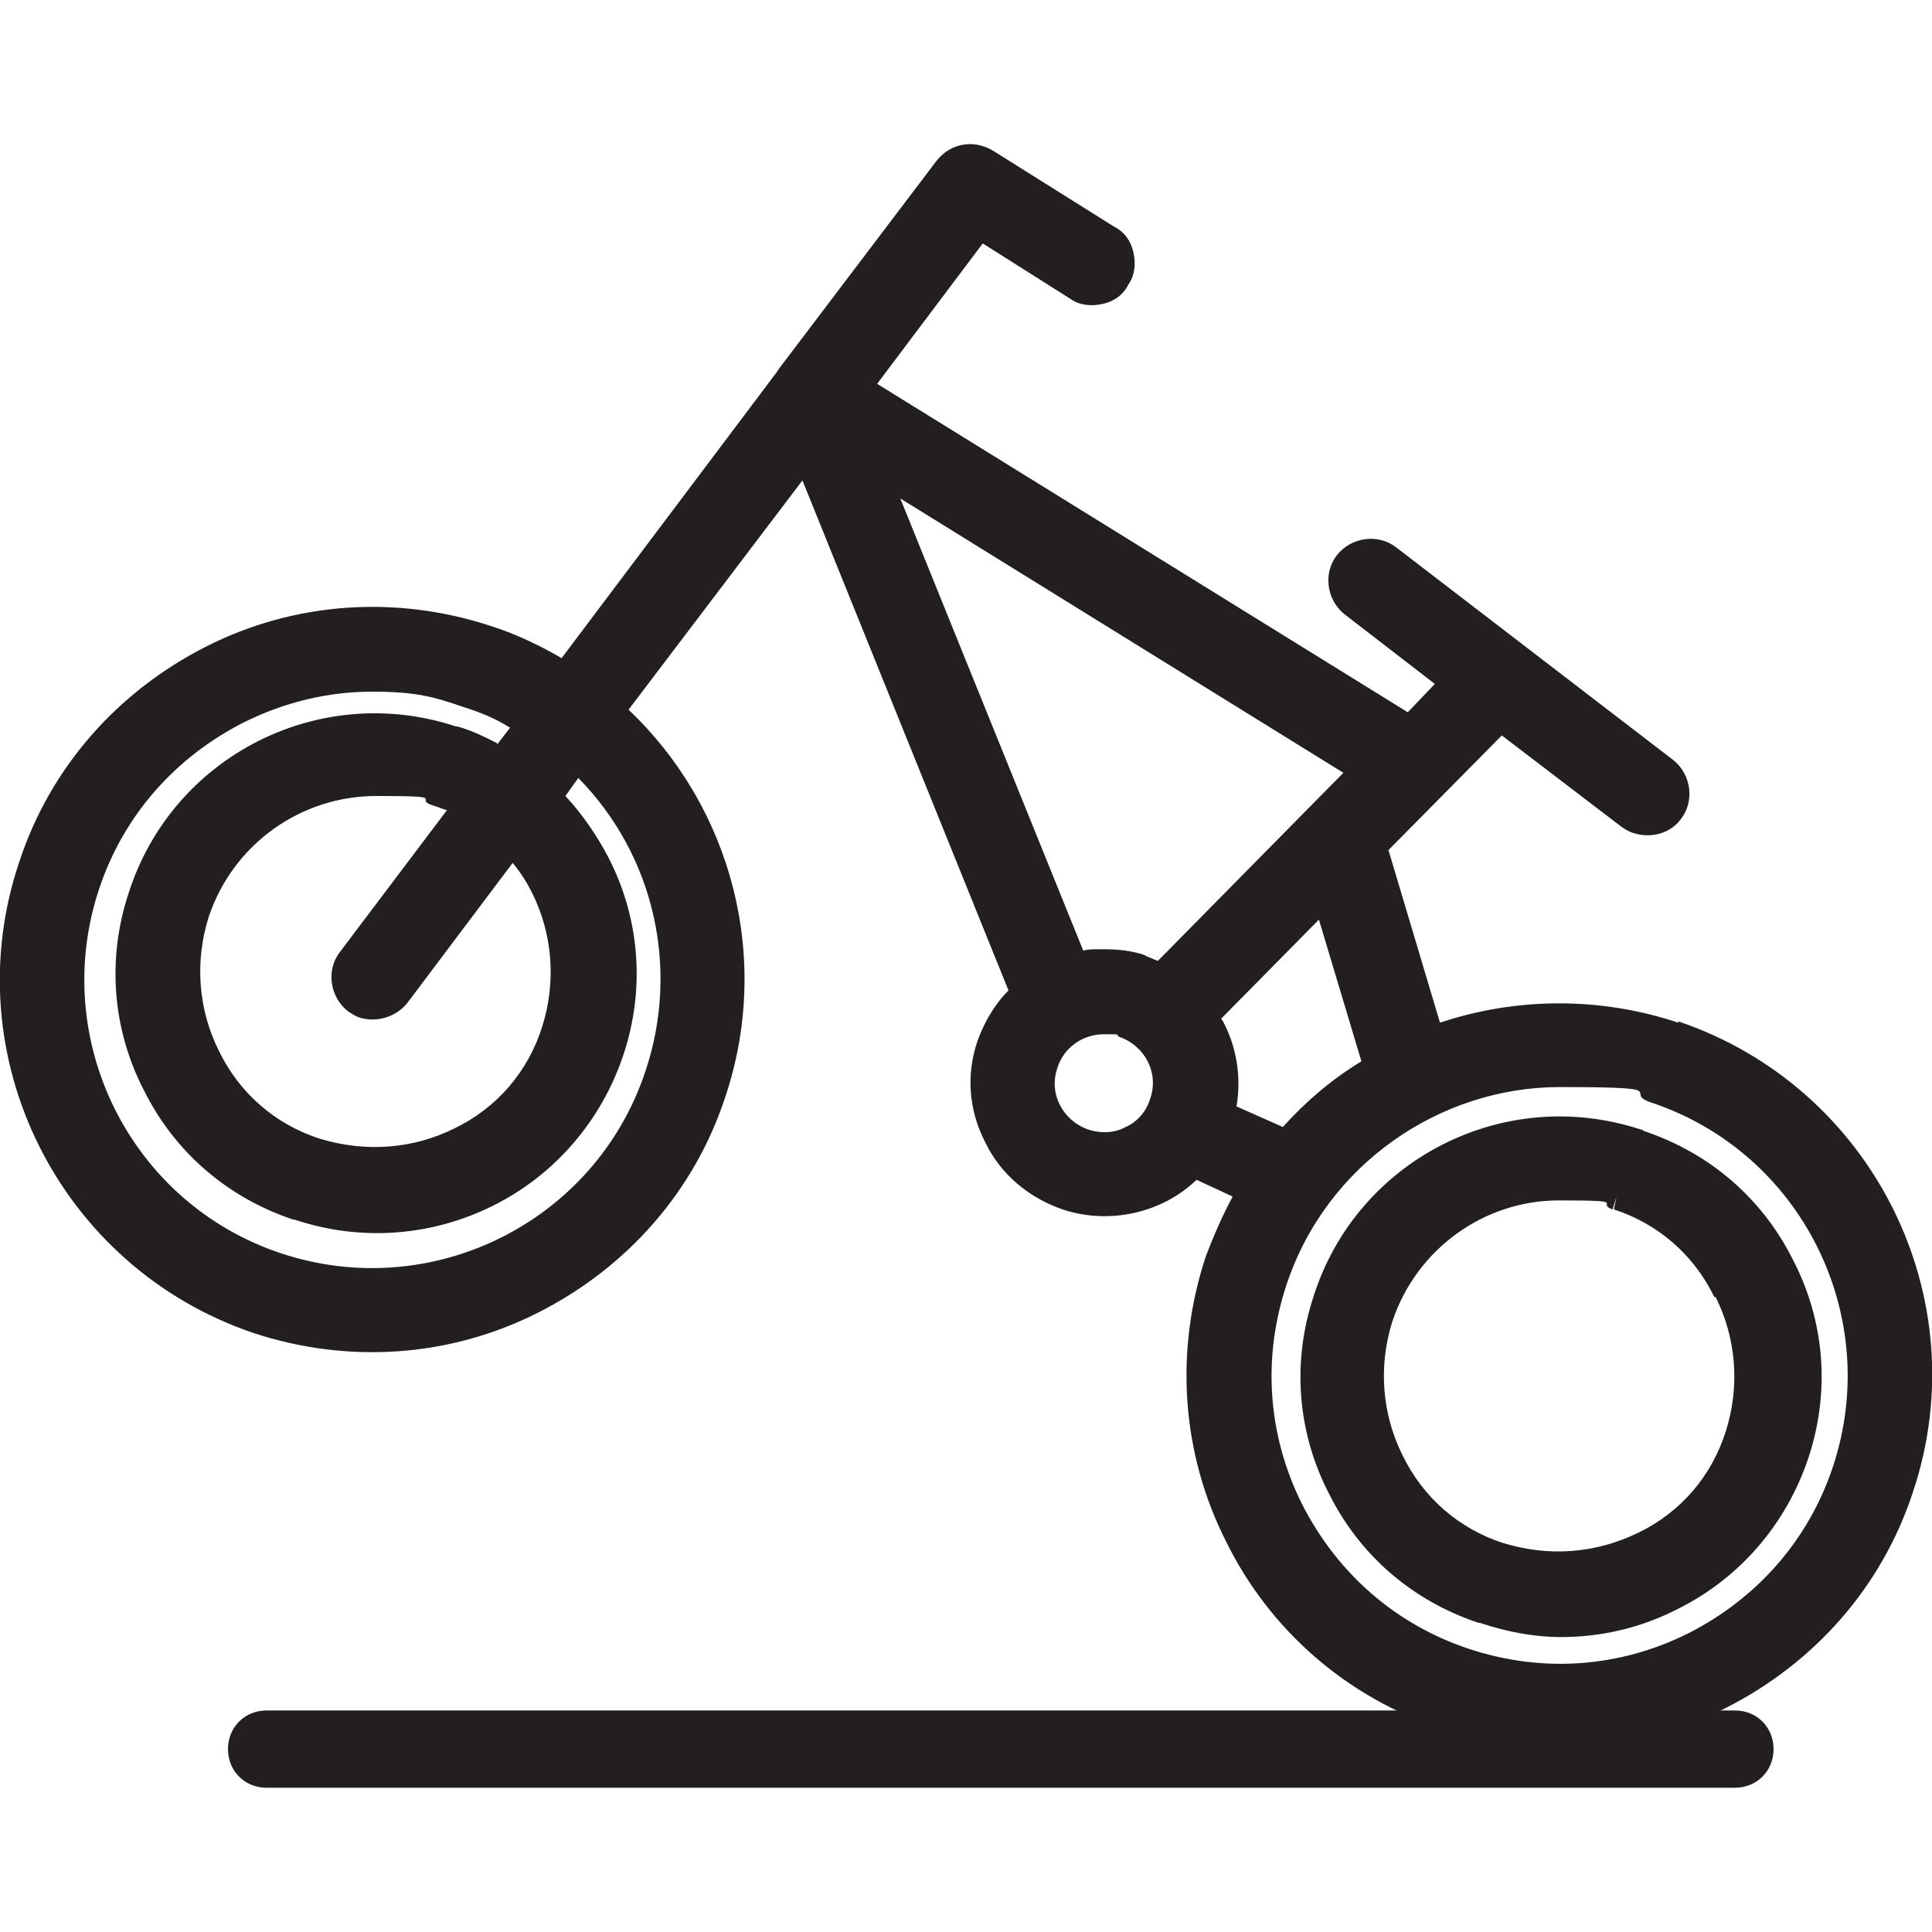
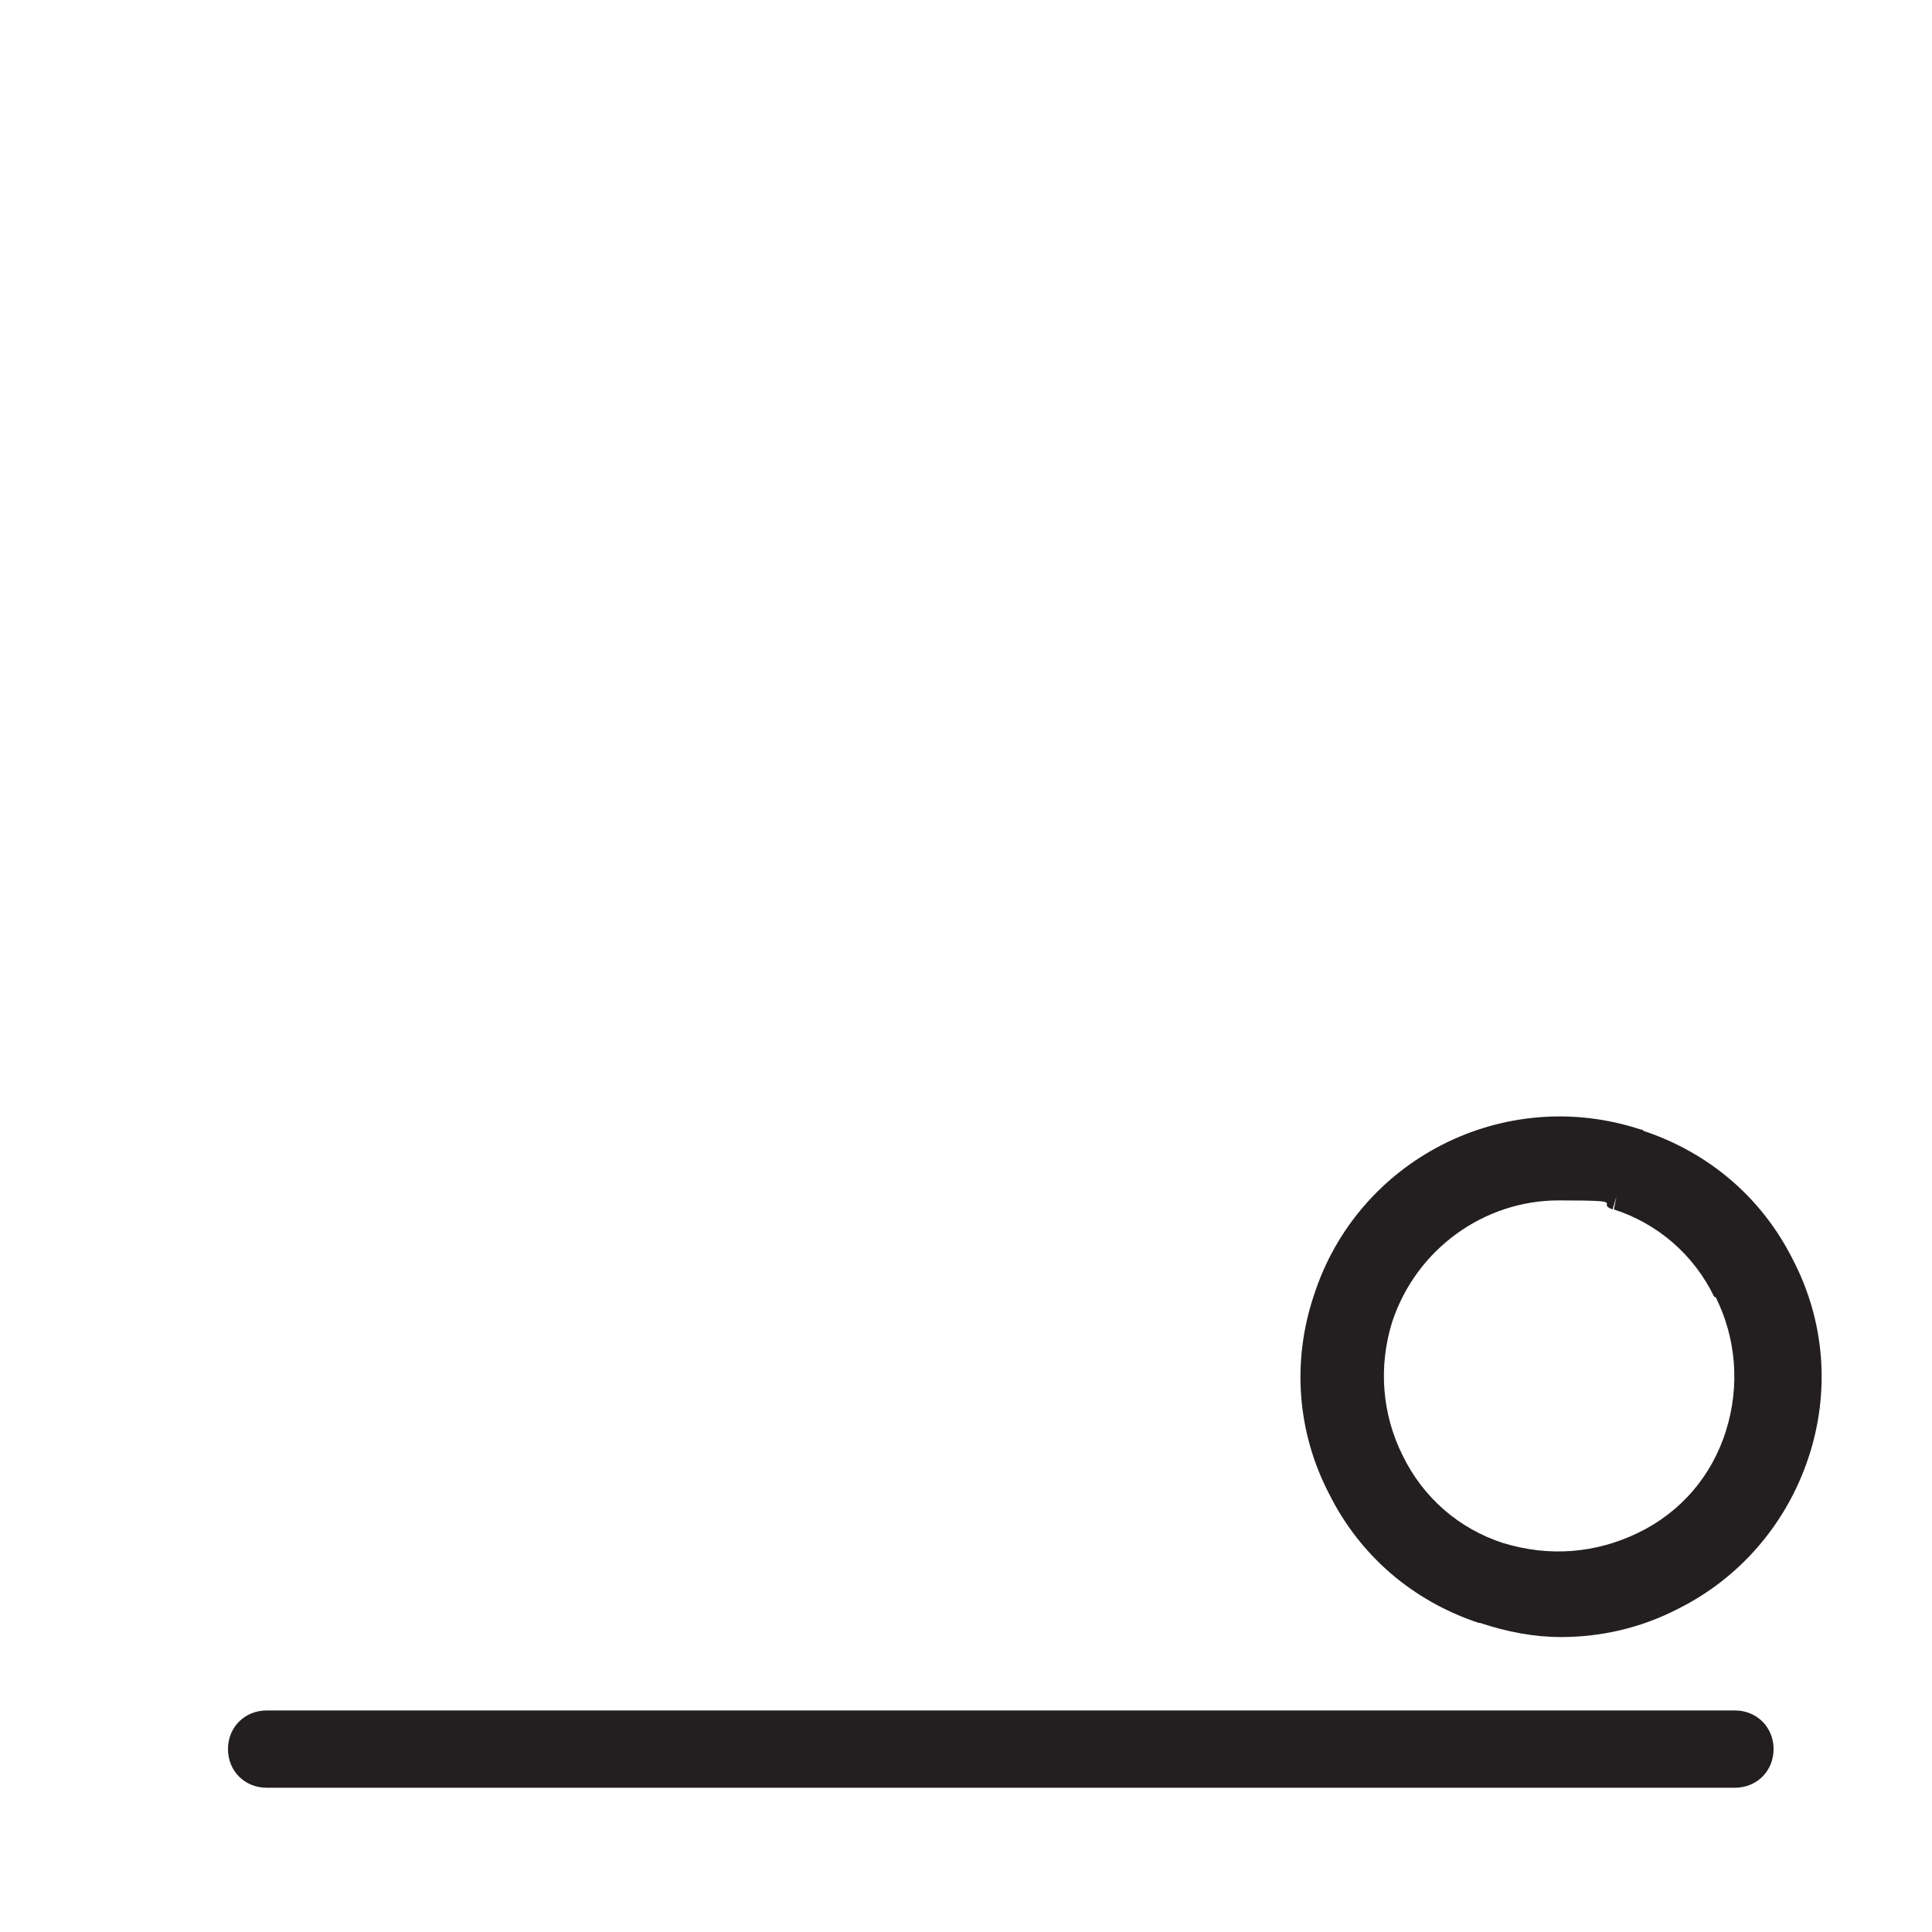
<svg xmlns="http://www.w3.org/2000/svg" id="Layer_1" version="1.1" viewBox="0 0 150 150">
  <defs>
    <style>
      .st0 {
        fill: #231f20;
      }
    </style>
  </defs>
  <g>
    <path class="st0" d="M127.5,87.7h-.1c-10.6-3.5-22,2.3-25.4,12.9-1.7,5.1-1.3,10.6,1.2,15.4,2.4,4.8,6.5,8.3,11.6,10h.1c2.1.7,4.2,1.1,6.3,1.1,3.1,0,6.2-.7,9.1-2.2,4.8-2.4,8.4-6.6,10.1-11.7,1.7-5.1,1.3-10.6-1.2-15.4-2.4-4.8-6.5-8.3-11.6-10ZM133.2,100.7c1.6,3.2,1.9,6.9.8,10.4-1.1,3.5-3.5,6.3-6.8,7.9s-6.9,1.9-10.5.8c-3.4-1.1-6.2-3.5-7.8-6.8-1.6-3.2-1.9-6.9-.8-10.4,1.9-5.7,7.2-9.4,12.9-9.4s2.8.2,4.2.7l.3-1h0l-.2,1c3.4,1.1,6.2,3.5,7.8,6.8Z" />
-     <path class="st0" d="M130.3,79.4c-6-2-12.5-2-18.5,0l-4-13.4,8.8-8.9,9.3,7.1c.3.2.6.4,1,.5,1.3.4,2.8,0,3.6-1.1,1.1-1.4.8-3.5-.6-4.6l-21.5-16.5c-1.4-1.1-3.5-.8-4.6.6-1.1,1.4-.8,3.5.6,4.6l7,5.4-2.1,2.2-41.2-25.5,8.2-10.9,6.8,4.3c.7.5,1.6.6,2.5.4.9-.2,1.6-.7,2-1.5.5-.7.6-1.6.4-2.5-.2-.9-.7-1.6-1.5-2l-9.4-5.9c-1.5-.9-3.3-.6-4.4.8l-12.2,16.1-.2.3h0c0,0-16.7,22.2-16.7,22.2-1.7-1-3.6-1.9-5.5-2.5-7.3-2.4-15.2-1.9-22.1,1.6-6.9,3.5-12.1,9.4-14.5,16.7-5.1,15.1,3.1,31.5,18.2,36.6,7.3,2.4,15.2,1.9,22.1-1.6,6.9-3.5,12.1-9.4,14.5-16.7,3.6-10.7.6-22.4-7.5-30.1l13.5-17.8,16,39.6c-1.1,1.1-1.9,2.5-2.4,3.9-.9,2.6-.7,5.4.6,7.9,1.2,2.5,3.4,4.3,6,5.2,3.6,1.2,7.7.3,10.4-2.3l2.8,1.3c-.8,1.5-1.5,3.1-2.1,4.7-2.4,7.3-1.9,15.2,1.6,22.1,3.4,6.9,9.4,12.1,16.7,14.5,3,1,6.1,1.5,9.2,1.5,4.4,0,8.8-1,12.9-3.1,6.9-3.5,12.1-9.4,14.5-16.7,5.1-15.1-3.1-31.5-18.2-36.6ZM82.1,82.9c.5-1.6,2-2.6,3.6-2.6s.8,0,1.2.2c2,.7,3.1,2.8,2.4,4.8-.3,1-1,1.8-1.9,2.2-.9.5-2,.5-2.9.2-2-.7-3.1-2.8-2.4-4.8ZM89,74.2c-1.1-.4-2.2-.5-3.3-.5s-1.1,0-1.6.1l-14.2-35.1,34.4,21.3-14.4,14.6c-.3-.1-.7-.3-1-.4ZM142.3,113.9c-1.9,5.7-5.9,10.2-11.2,12.9-5.4,2.7-11.4,3.1-17.1,1.2-5.7-1.9-10.2-5.9-12.9-11.2-2.7-5.4-3.1-11.4-1.2-17.1,3.1-9.3,11.9-15.3,21.2-15.3s4.7.4,7.1,1.2c11.7,3.9,18,16.6,14.1,28.3ZM94.8,79.1l7.6-7.7,3.3,11c-2.3,1.4-4.3,3.1-6.1,5.1l-3.6-1.6c.4-2.3,0-4.7-1.1-6.7ZM42.1,79.7c-1.1,3.5-3.5,6.3-6.8,7.9-3.2,1.6-6.9,1.9-10.5.8-3.4-1.1-6.2-3.5-7.8-6.8-1.6-3.2-1.9-6.9-.8-10.4,1.9-5.7,7.2-9.4,13-9.4s2.9.2,4.3.7c.4.1.8.3,1.2.4l-8.3,11c-1.1,1.4-.8,3.5.6,4.6h0c.3.2.6.4.9.5,1.3.4,2.8,0,3.7-1.1l8.2-10.9c.6.7,1.1,1.5,1.5,2.3,1.6,3.2,1.9,6.9.8,10.4ZM35.1,57.3h0s0,0,0,0ZM38.6,57.7c-1-.5-2-1-3.1-1.3h-.1c-10.6-3.5-22,2.3-25.4,12.9-1.7,5.1-1.3,10.6,1.2,15.4,2.4,4.8,6.5,8.3,11.6,10h.1c5.1,1.7,10.6,1.3,15.4-1.1,4.8-2.4,8.4-6.6,10.1-11.7,1.7-5.1,1.3-10.6-1.2-15.4-.9-1.7-2-3.3-3.3-4.7l1-1.4c5.9,6,7.9,14.8,5.2,22.8-3.9,11.7-16.6,18-28.3,14.1-11.7-3.9-18-16.6-14.1-28.3,1.9-5.7,5.9-10.2,11.2-12.9,3.2-1.6,6.6-2.4,10-2.4s4.8.4,7.1,1.2c1.3.4,2.5.9,3.6,1.6l-1,1.3ZM109.2,56.5s0,0,0,0h0s0,0,0,0Z" />
  </g>
  <path class="st0" d="M134.7,138.8H20.7c-1.7,0-3-1.3-3-3s1.3-3,3-3h114c1.7,0,3,1.3,3,3s-1.3,3-3,3Z" />
</svg>